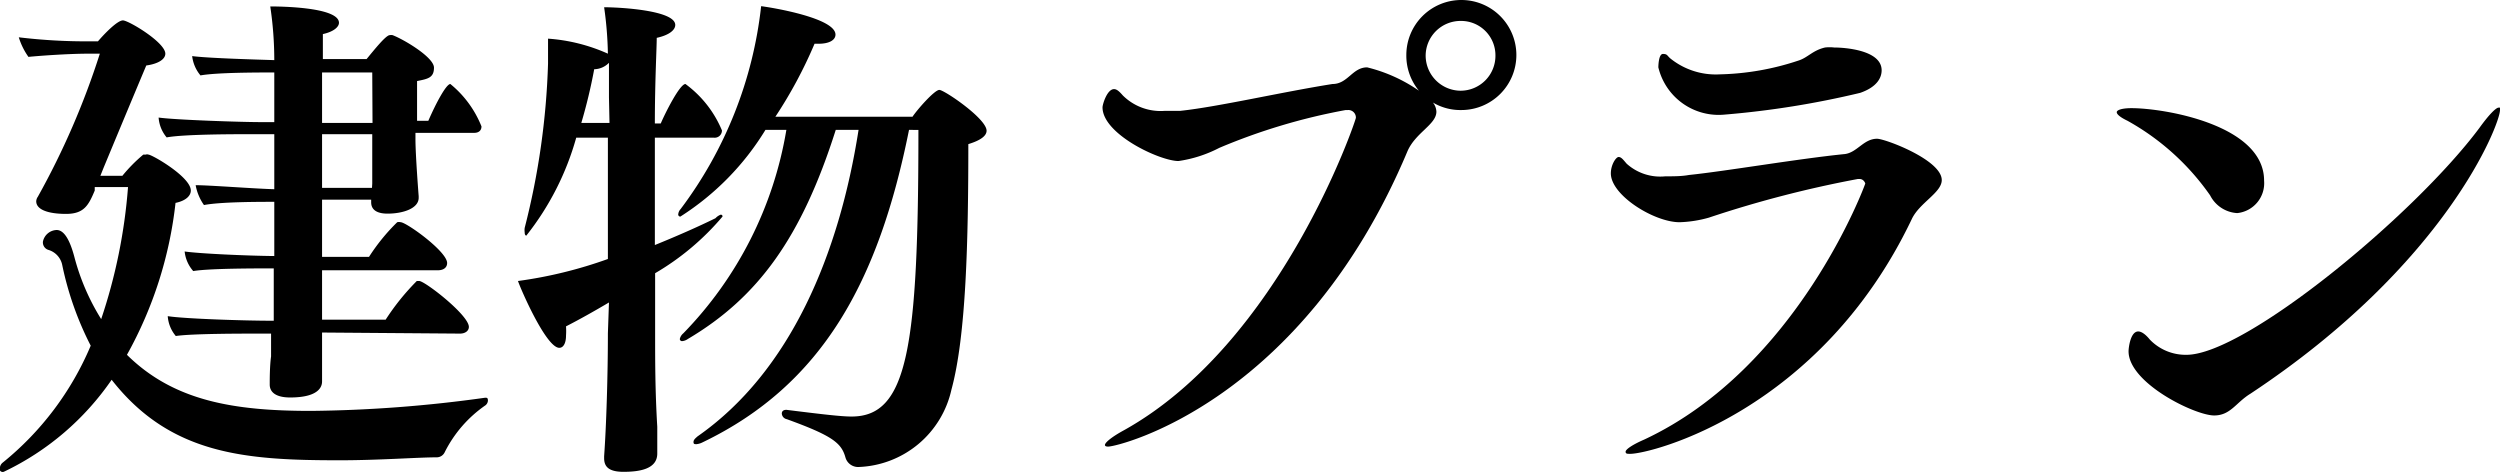
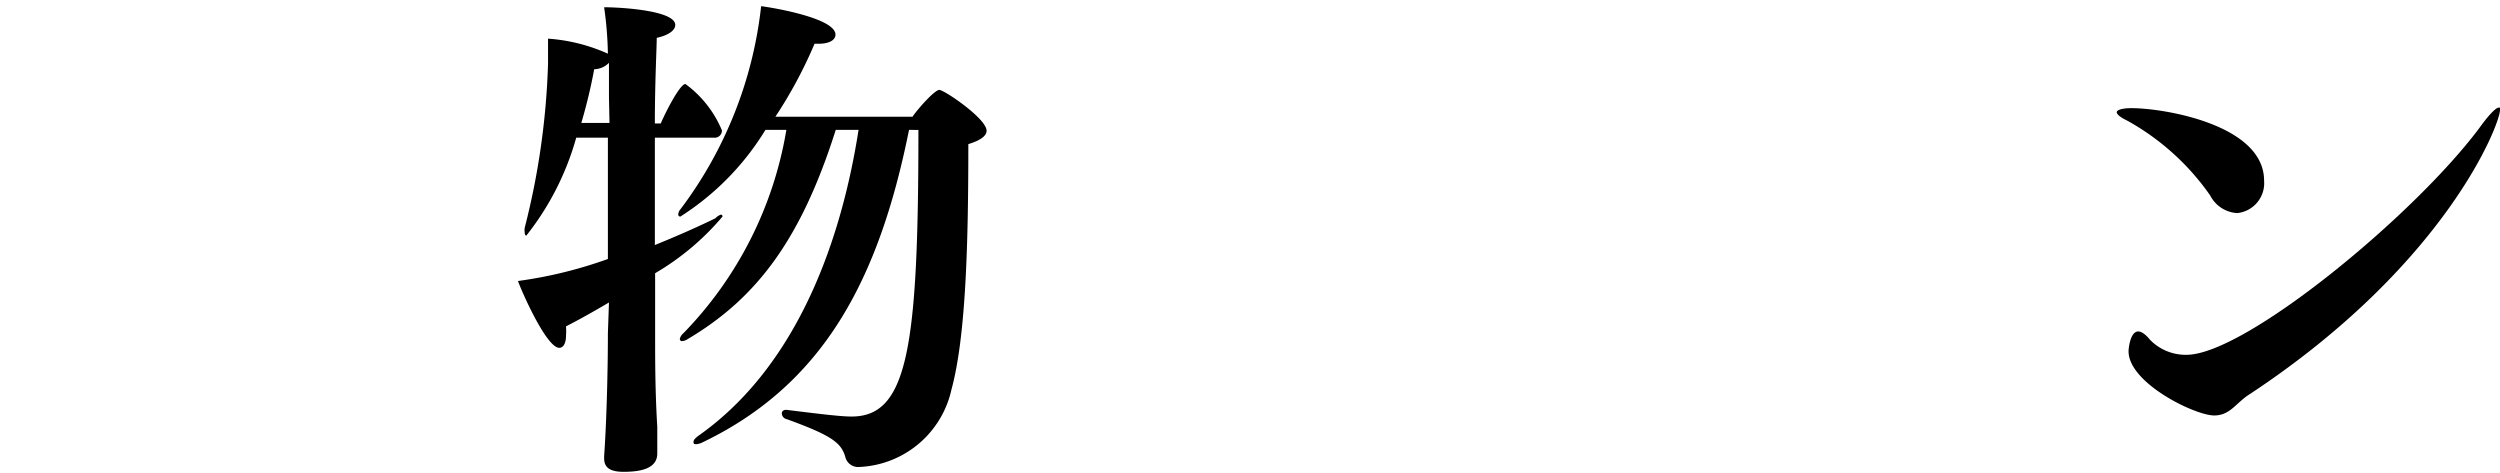
<svg xmlns="http://www.w3.org/2000/svg" viewBox="0 0 93.15 17.61">
  <title>ttl_bulding</title>
  <g id="Layer_2" data-name="Layer 2">
    <g id="PJAX_A">
-       <path d="M18.09,14.82c.05,0,.09,0,.09.11a.24.24,0,0,1-.09.17,4.65,4.65,0,0,0-1.52,1.75.33.33,0,0,1-.29.19c-.72,0-2.15.11-3.63.11-3.49,0-6.3-.2-8.49-3a10.18,10.18,0,0,1-4,3.42A.12.12,0,0,1,0,17.4a.28.28,0,0,1,.11-.17,11.18,11.18,0,0,0,3.27-4.35,11.81,11.81,0,0,1-1.06-3,.74.74,0,0,0-.52-.57A.29.29,0,0,1,1.6,9a.54.54,0,0,1,.51-.43c.19,0,.44.17.66,1a8.39,8.39,0,0,0,1,2.32,20.16,20.16,0,0,0,1-4.92H3.53l0,.13c-.23.55-.4.87-1.07.87S1.35,7.81,1.35,7.5a.32.32,0,0,1,.06-.17A29,29,0,0,0,3.72,2H3.29c-.74,0-1.85.08-2.23.12A2.55,2.55,0,0,1,.7,1.39a21.16,21.16,0,0,0,2.7.15h.25c.23-.27.72-.78.93-.78S6.16,1.58,6.16,2c0,.21-.27.38-.71.44C5,3.51,4.35,5.07,3.86,6.25l-.12.3h.82a5.8,5.8,0,0,1,.78-.79s.06,0,.09,0a.15.15,0,0,1,.1,0c.13,0,1.58.83,1.58,1.34,0,.19-.18.38-.57.46a15,15,0,0,1-1.81,5.66c1.75,1.73,4,2.09,6.86,2.09a49.8,49.8,0,0,0,6.48-.49ZM12,12.39l0,.81,0,1c0,.11,0,.61-1.19.61-.52,0-.76-.19-.76-.48v-.05c0-.12,0-.65.05-1,0-.21,0-.51,0-.85H9.65c-.65,0-2.51,0-3.1.09a1.29,1.29,0,0,1-.3-.74c.63.1,2.91.17,3.8.17h.15V10c-.68,0-2.41,0-3,.1a1.31,1.31,0,0,1-.32-.73c.55.08,2.3.16,3.34.17V7.52c-.59,0-2,0-2.62.12a1.86,1.86,0,0,1-.31-.74c.52,0,2.17.13,2.93.15V5H9.29c-.53,0-2.45,0-3.08.12a1.29,1.29,0,0,1-.3-.74c.64.09,3.11.17,3.78.17h.53V2.7c-.59,0-2.15,0-2.75.11a1.37,1.37,0,0,1-.31-.72c.61.08,2.43.13,3.06.15a13.57,13.57,0,0,0-.15-2c.19,0,2.56,0,2.56.61,0,.15-.19.33-.6.42,0,.19,0,.51,0,.93h1.63c.28-.34.72-.89.86-.89a.3.3,0,0,1,.11,0c.44.17,1.54.83,1.54,1.21s-.23.42-.63.5c0,.34,0,1,0,1.48h.42c.29-.67.67-1.37.82-1.37a3.9,3.9,0,0,1,1.16,1.58c0,.15-.1.24-.27.24H15.48v.23c0,.61.12,2.13.12,2.13v.06c0,.4-.59.59-1.16.59-.42,0-.61-.16-.61-.42v-.1H12V9.57h1.75A7.32,7.32,0,0,1,14.8,8.28a.25.25,0,0,1,.13,0c.21,0,1.73,1.09,1.73,1.52,0,.18-.15.27-.34.27H12v.84c0,.26,0,.64,0,1h2.37a8.83,8.83,0,0,1,1.16-1.44s.06,0,.09,0c.21,0,1.85,1.27,1.85,1.71,0,.15-.14.25-.33.25ZM13.87,2.7H12V4.58h1.88Zm0,4.14c0-.32,0-.93,0-1.33V5H12v2h1.86Z" />
      <path d="M22.69,11.27c-.54.32-1.11.64-1.6.89a2.55,2.55,0,0,1,0,.34c0,.29-.1.46-.25.46-.49,0-1.44-2.19-1.54-2.49a16.32,16.32,0,0,0,3.35-.82V5.13H21.47a10.34,10.34,0,0,1-1.86,3.65s-.06,0-.06-.12a.62.62,0,0,1,0-.17,27.92,27.92,0,0,0,.87-6.12c0-.28,0-.64,0-.93A6.55,6.55,0,0,1,22.65,2,13.81,13.81,0,0,0,22.51.27c.56,0,2.65.11,2.65.66,0,.19-.23.38-.69.48,0,.38-.07,1.63-.07,3.19h.22c.17-.4.71-1.47.92-1.47A4.09,4.09,0,0,1,26.9,4.86a.27.27,0,0,1-.3.27H24.4v4c.79-.32,1.61-.68,2.26-1A.49.49,0,0,1,26.85,8a.06.06,0,0,1,.07.07,9.67,9.67,0,0,1-2.51,2.11v2.24c0,1,0,2.15.08,3.48,0,.21,0,.76,0,1,0,.59-.69.68-1.26.68s-.72-.21-.72-.51V17c.08-1.12.14-3,.14-4.58Zm0-7.64c0-.46,0-.89,0-1.29a.79.79,0,0,1-.55.24,19.77,19.77,0,0,1-.48,2h1.05ZM33.87,4.84c-1.13,5.63-3.22,9.5-7.71,11.65a.62.62,0,0,1-.21.06c-.07,0-.11,0-.11-.08s.06-.13.15-.21c3.48-2.43,5.28-6.82,6-11.42h-.85c-1.27,4-2.89,6.24-5.51,7.79a.43.43,0,0,1-.21.08.08.08,0,0,1-.09-.08.38.38,0,0,1,.13-.21A14.2,14.2,0,0,0,29.3,4.84h-.78a10,10,0,0,1-3.17,3.23A.08.08,0,0,1,25.27,8a.33.33,0,0,1,.09-.21,15.36,15.36,0,0,0,3-7.56c.47.06,2.77.45,2.77,1.06,0,.19-.21.34-.63.34h-.15a16.77,16.77,0,0,1-1.46,2.72H34c.17-.26.82-1,1-1s1.76,1.07,1.76,1.52c0,.19-.22.36-.68.5,0,3.57-.08,7.14-.63,9.15A3.68,3.68,0,0,1,32,17.4a.49.49,0,0,1-.5-.36c-.15-.53-.47-.8-2.18-1.42a.23.23,0,0,1-.19-.21c0-.08.05-.14.17-.14h0c1.36.17,2.05.25,2.43.25,2.09,0,2.49-2.56,2.49-10.68Z" />
-       <path d="M53.52,4.16c0,.48-.78.78-1.08,1.48-3.92,9.33-10.75,11-11.15,11q-.12,0-.12-.06c0-.09.25-.3.71-.55,5.85-3.26,8.64-11.55,8.64-11.64a.28.28,0,0,0-.3-.29h-.08a22.49,22.49,0,0,0-4.71,1.41A4.76,4.76,0,0,1,43.91,6c-.69,0-2.83-1-2.83-2,0-.11.17-.68.43-.68.1,0,.2.09.33.24a2,2,0,0,0,1.57.57c.17,0,.37,0,.57,0,1.41-.15,3.77-.7,5.67-1,.57,0,.74-.62,1.29-.62a5.8,5.8,0,0,1,1.93.87,2.05,2.05,0,0,1-.47-1.33A2.05,2.05,0,1,1,54.45,4.1a2,2,0,0,1-1.06-.28A.58.58,0,0,1,53.52,4.16Zm2.2-2.09A1.28,1.28,0,0,0,54.43.78a1.3,1.3,0,0,0-1.31,1.29,1.31,1.31,0,0,0,1.31,1.31A1.3,1.3,0,0,0,55.72,2.07Z" />
-       <path d="M60.74,16.91c-.11,0-.17,0-.17-.08s.23-.25.69-.45C67,13.7,69.5,6.86,69.5,6.84s-.06-.17-.21-.17h-.07a41.63,41.63,0,0,0-5.55,1.44,4.46,4.46,0,0,1-1.09.17c-.94,0-2.56-1-2.56-1.82,0-.32.19-.61.29-.61s.17.1.3.25a1.87,1.87,0,0,0,1.44.47c.31,0,.61,0,.88-.05,1.36-.14,4.1-.61,5.81-.78.46-.06.7-.57,1.2-.57.3,0,2.41.79,2.41,1.54,0,.47-.84.85-1.12,1.46C67.81,15.33,61.52,16.91,60.74,16.91ZM64.26,4.27a2.31,2.31,0,0,1-2.47-1.76s0-.5.17-.5.15.06.28.17a2.7,2.7,0,0,0,1.85.59A9.9,9.9,0,0,0,67,2.26c.36-.11.53-.38,1-.49a1.44,1.44,0,0,1,.34,0c.38,0,1.77.09,1.77.85,0,.29-.19.63-.8.84A33.43,33.43,0,0,1,64.26,4.27Z" />
      <path d="M82.35,7.28A9.2,9.2,0,0,0,79.27,4.5c-.27-.13-.4-.24-.4-.32s.19-.15.55-.15c1.22,0,4.94.62,4.94,2.7a1.12,1.12,0,0,1-1,1.21A1.21,1.21,0,0,1,82.35,7.28Zm.15,8.2c-.72,0-3.19-1.21-3.19-2.39,0-.13.07-.74.36-.74.11,0,.26.09.43.3a1.85,1.85,0,0,0,1.37.57c2.17,0,8.47-5.18,10.91-8.45.36-.5.62-.76.72-.76s.05,0,.05.09c0,.52-2,5.74-9.3,10.57C83.31,15,83.11,15.48,82.5,15.48Z" />
    </g>
  </g>
</svg>